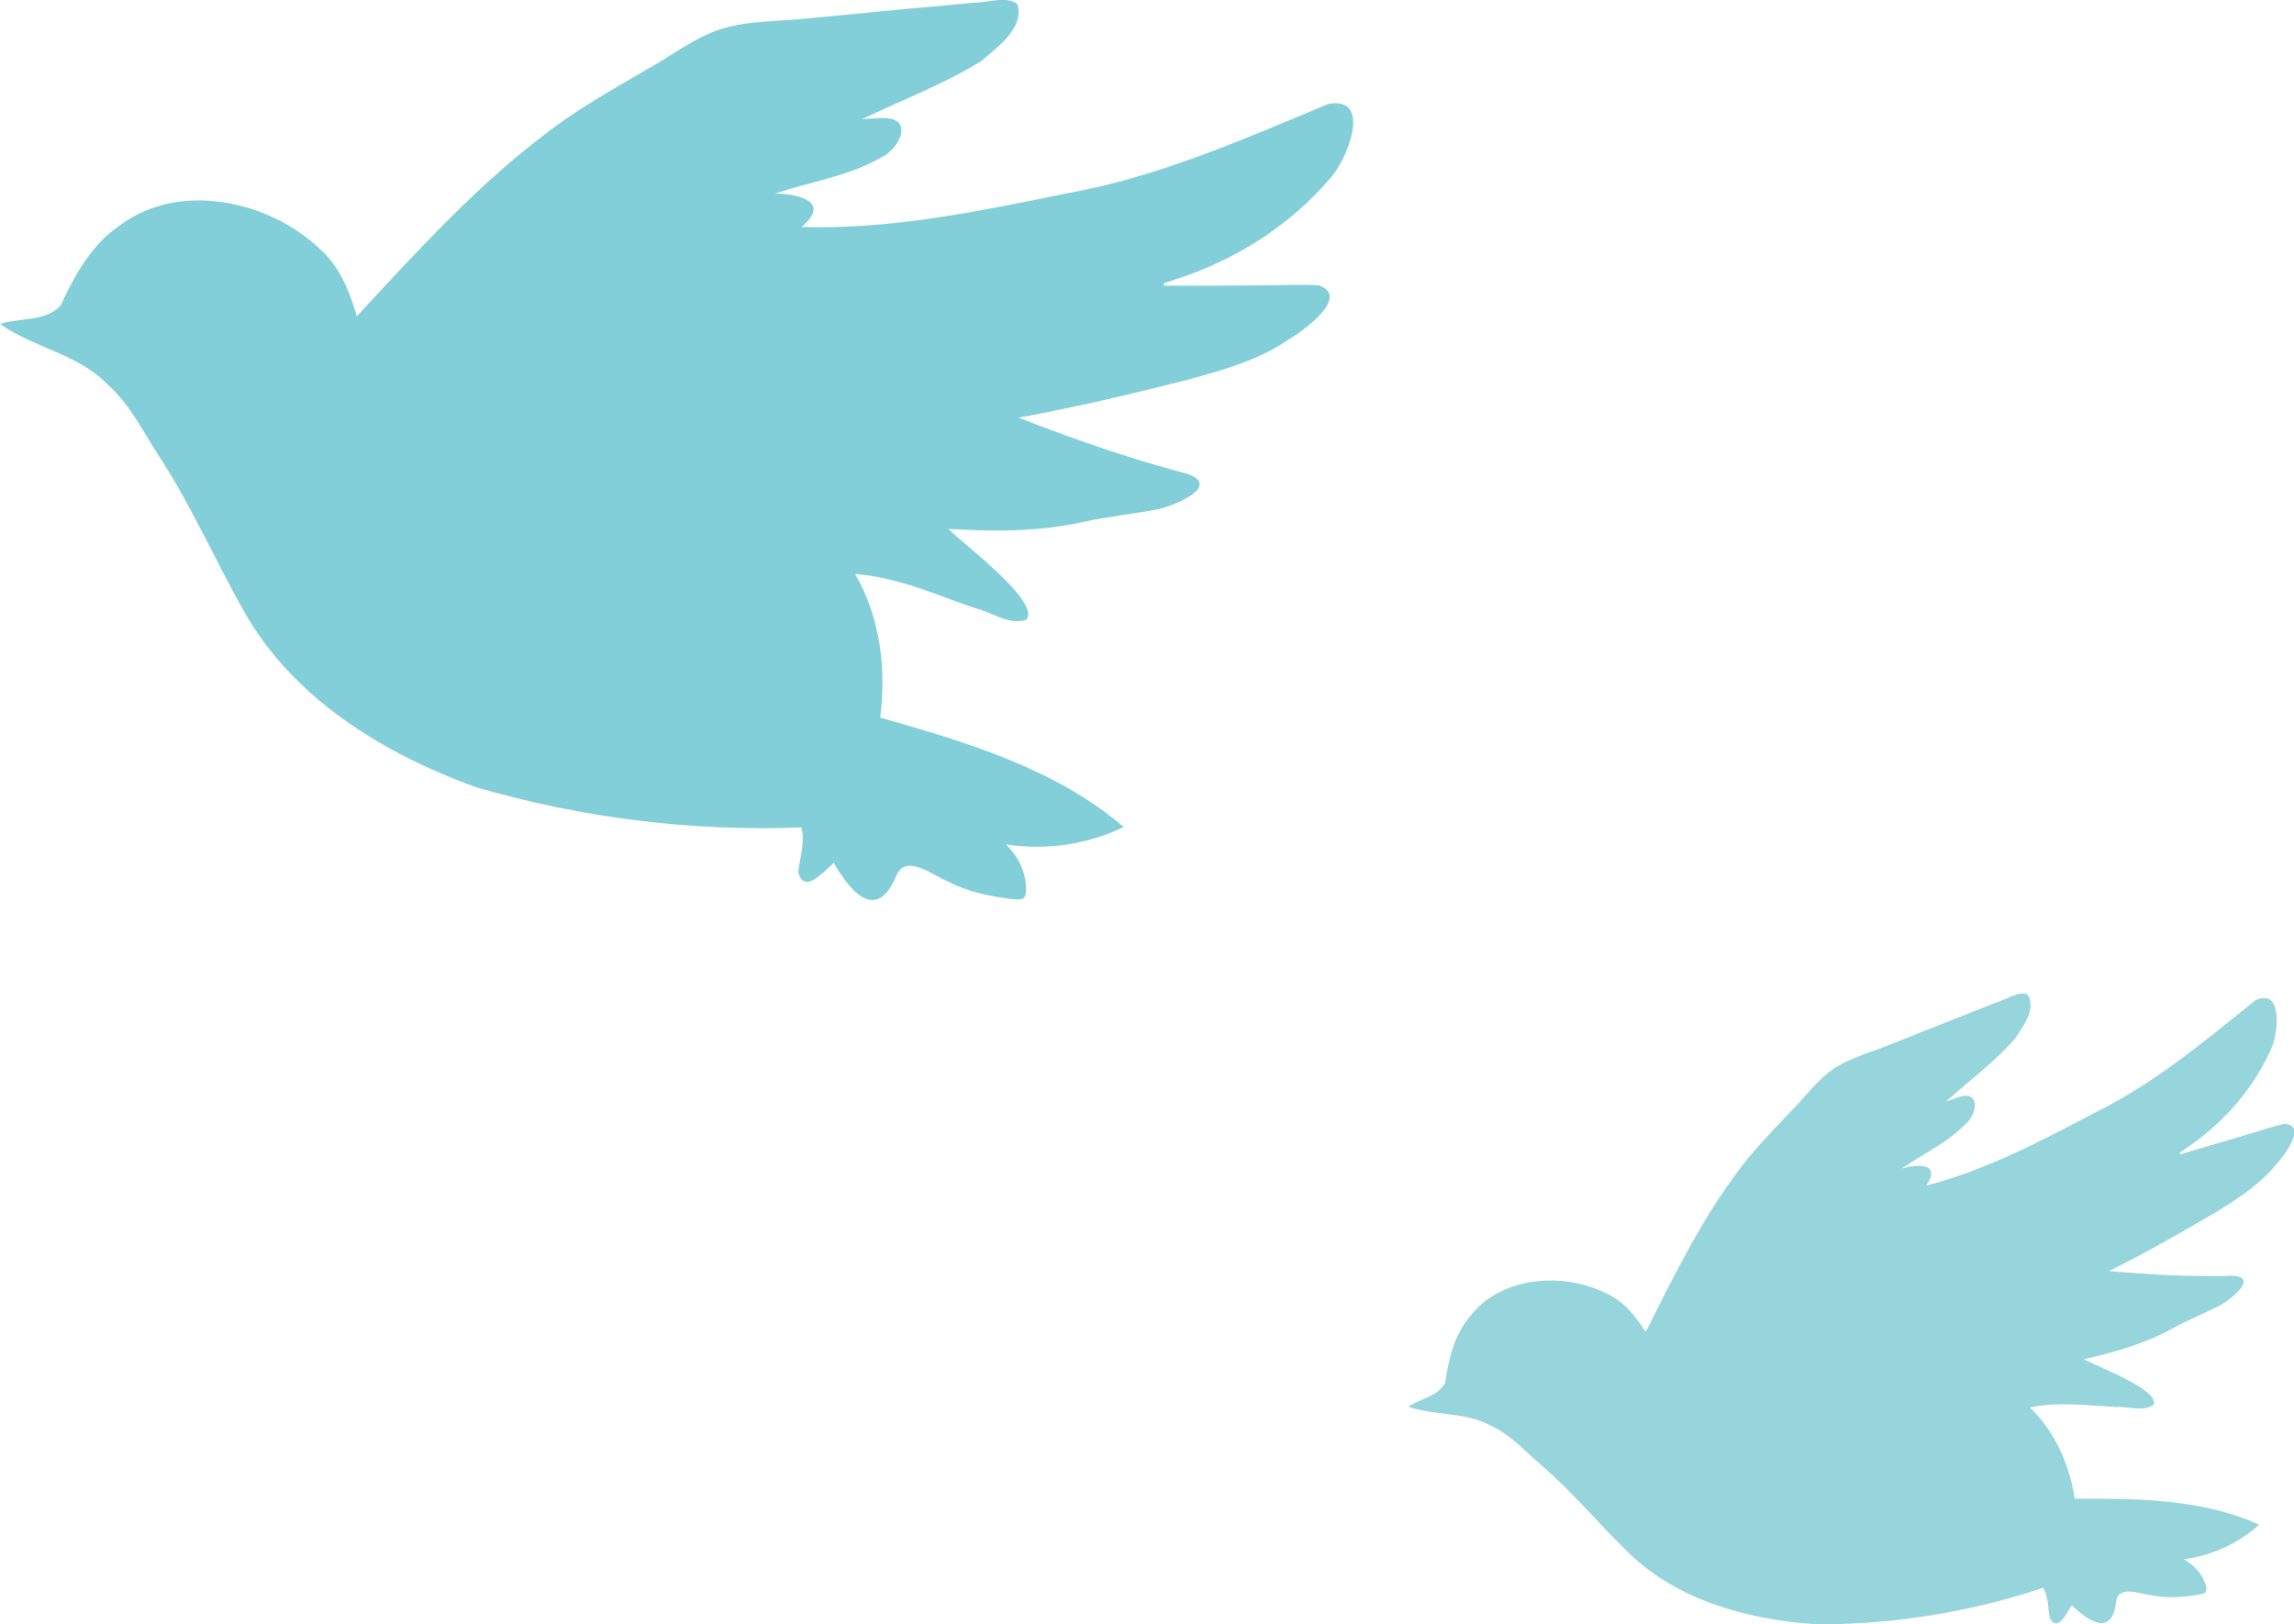
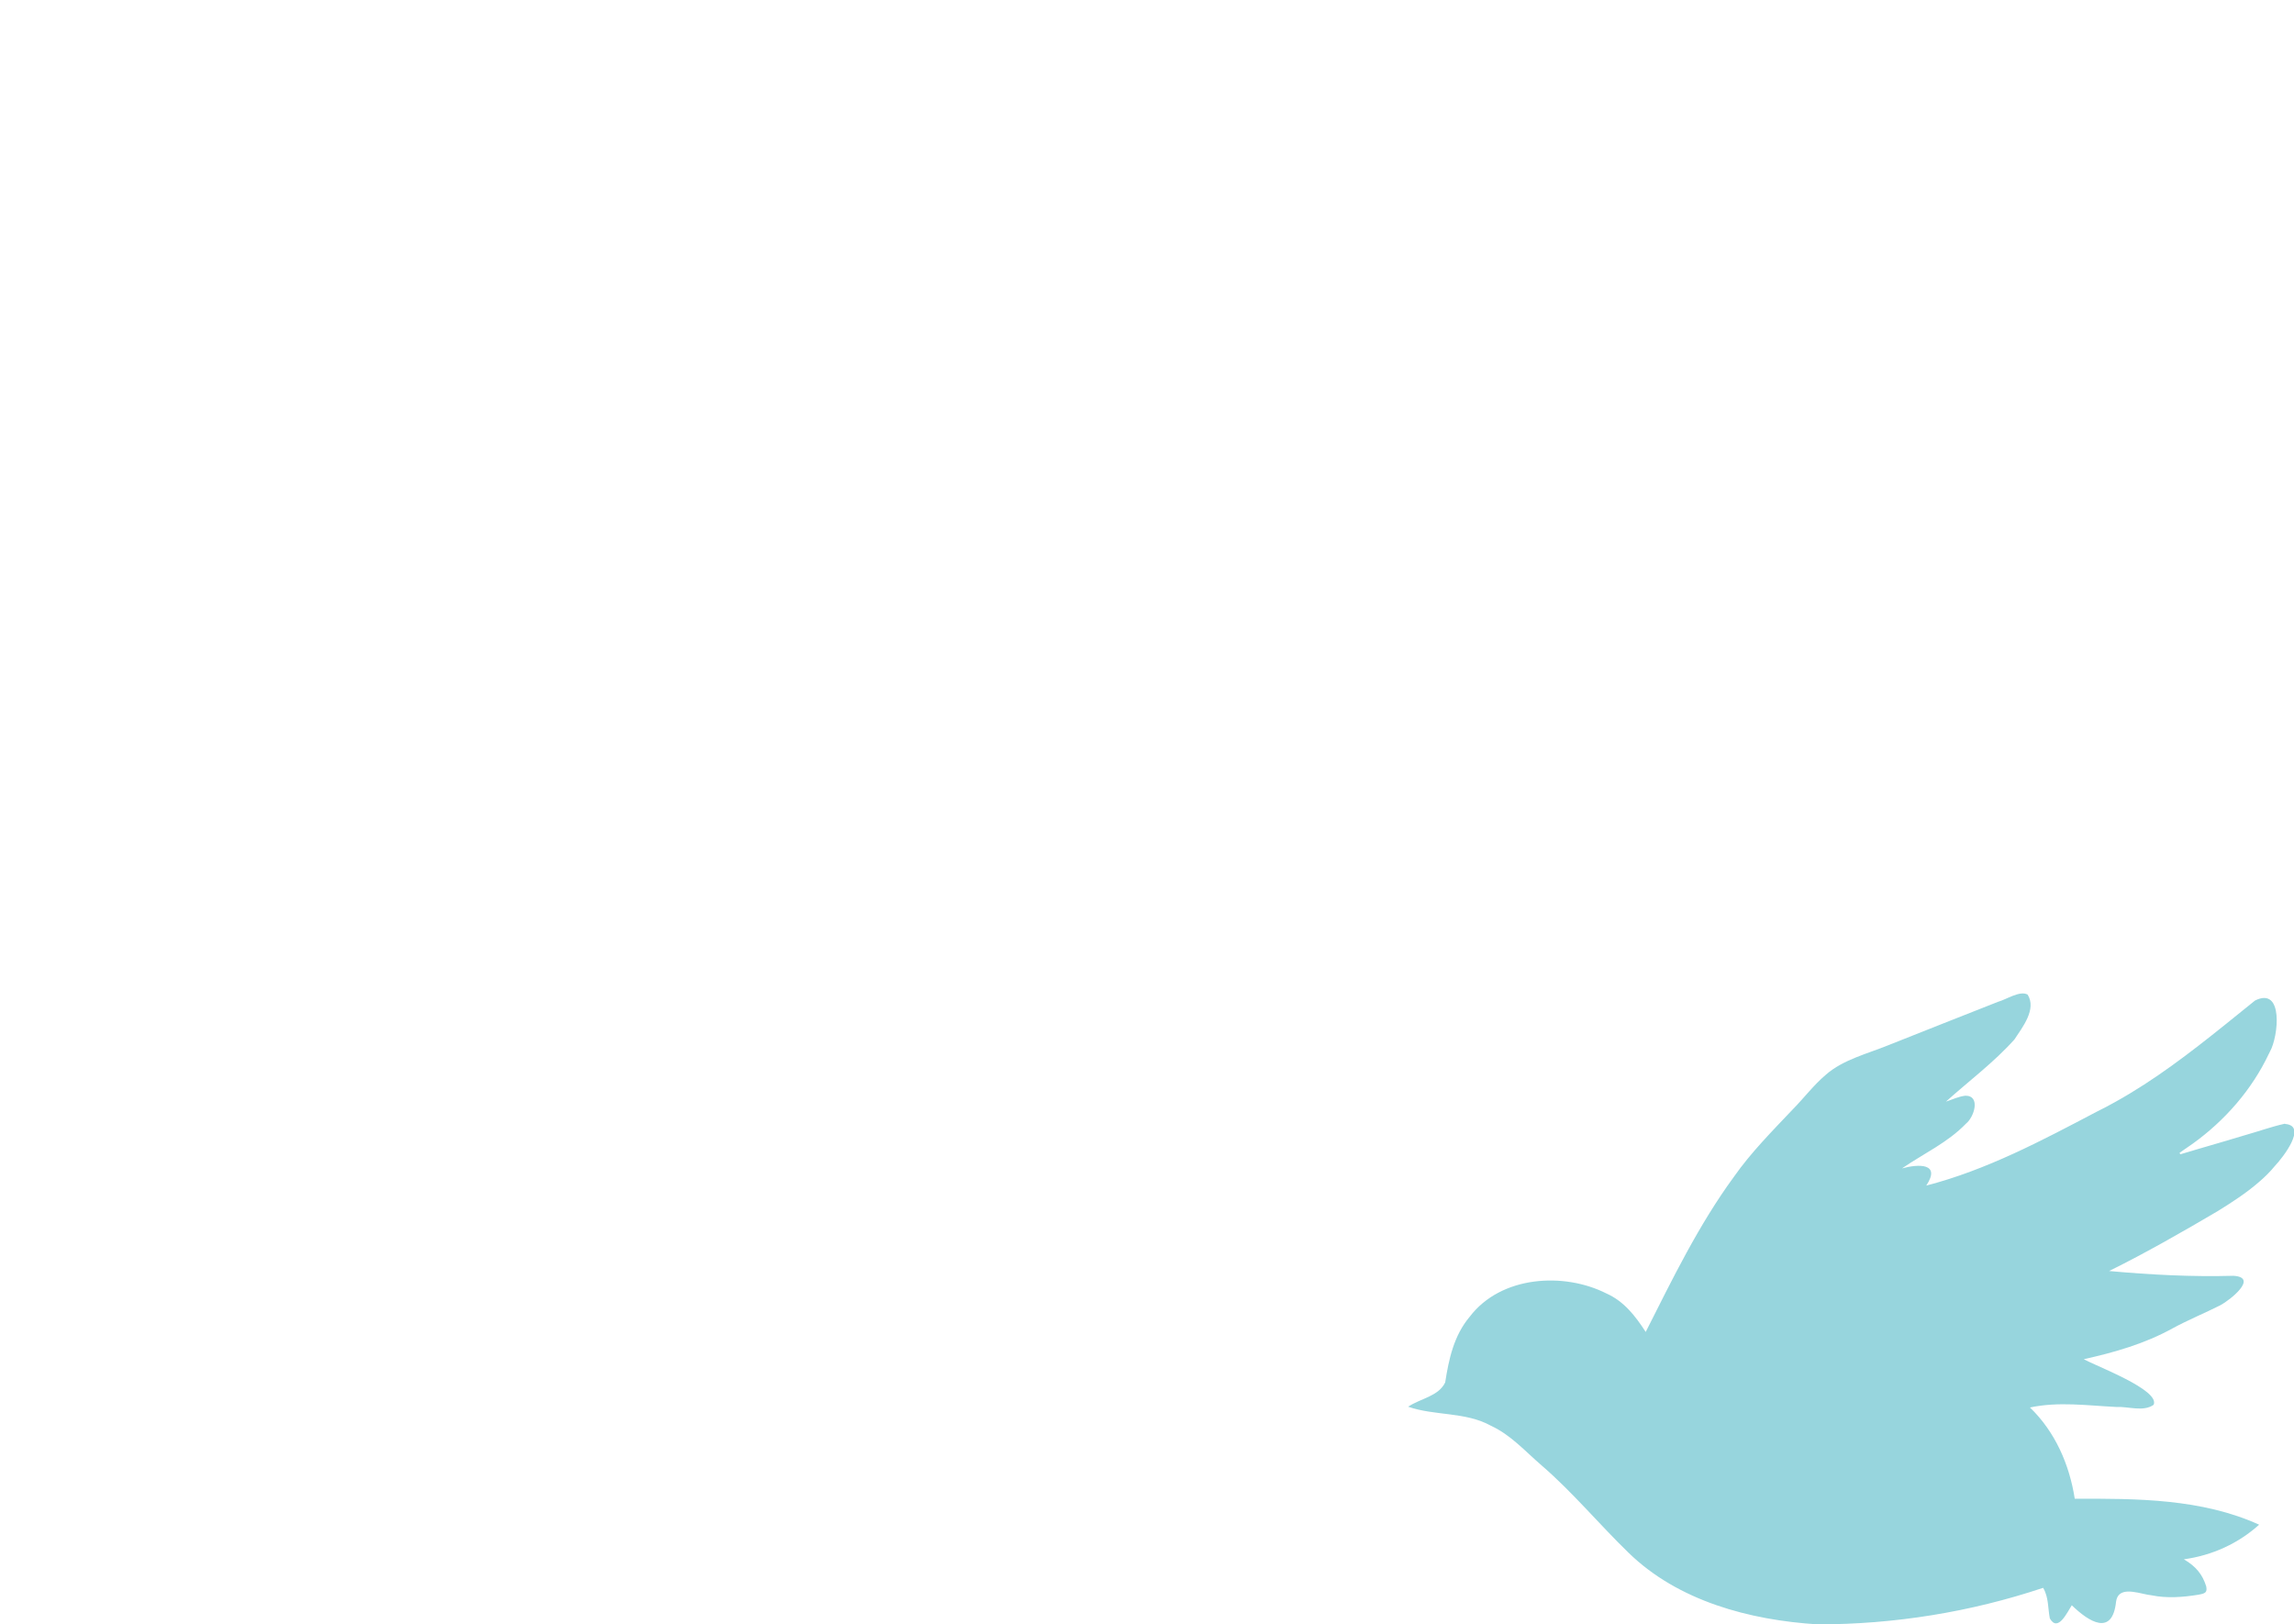
<svg xmlns="http://www.w3.org/2000/svg" id="_レイヤー_2" width="177.67" height="125.81" viewBox="0 0 177.67 125.81">
  <g id="_レイヤー_">
-     <path d="m102.25,22.11c-1.47-.1-2.98,0-4.46-.01-2.54.03-5.09.04-7.63.03,0-.06-.02-.12-.03-.19.57-.19,1.15-.37,1.71-.57,4.23-1.5,8.13-4.02,11.06-7.42,1.38-1.36,3.5-6.55-.02-5.9-6.61,2.75-13.23,5.69-20.33,6.94-6.73,1.38-13.57,2.8-20.47,2.59,2.3-1.94-.15-2.55-2.05-2.59,2.82-.93,5.65-1.33,8.22-2.79,1.06-.44,2.46-2.53.79-3-.76-.13-1.48,0-2.27.03,3.07-1.48,6.35-2.71,9.24-4.51,1.25-1.08,3.32-2.53,2.8-4.37-.69-.71-2.41-.13-3.39-.14-4.34.39-8.68.81-13.03,1.23-2.49.26-5.28.13-7.56,1.2-1.65.73-3.08,1.82-4.65,2.69-2.84,1.66-5.74,3.27-8.31,5.33-3.51,2.69-6.65,5.78-9.69,8.97-1.53,1.6-3.03,3.23-4.54,4.86-.6-2-1.35-3.93-2.99-5.32-1.84-1.72-4.36-2.97-6.98-3.44-2.89-.52-5.91-.1-8.32,1.68-2.27,1.52-3.55,3.87-4.65,6.24-1.15,1.28-3.09.94-4.7,1.44,2.55,1.82,5.98,2.31,8.24,4.6.06.05.11.11.17.16,1.72,1.57,2.74,3.71,4,5.63,2.49,3.84,4.29,8.02,6.55,11.98,1.33,2.35,3.06,4.39,5.04,6.17,3.69,3.31,8.27,5.69,12.91,7.36,8.16,2.37,16.66,3.43,25.16,3.1.31,1.19-.13,2.3-.24,3.47.42,1.77,2.04-.11,2.75-.72,1.23,2.16,3.09,4.32,4.55,1.6.1-.18.19-.38.28-.6,0,0,0,0,0,0,.06-.12.12-.25.2-.36h0c.9-1.15,2.76.4,3.78.78,1.5.8,3.26,1.18,5.02,1.38.84.1,1.01-.02,1.07-.66-.03-1.38-.47-2.44-1.55-3.57,3.15.47,6.3,0,9.1-1.35-5.3-4.55-12.24-6.59-18.86-8.48.49-3.81,0-7.75-1.94-11.12,2.34.18,4.52.91,6.69,1.71.84.31,1.68.62,2.52.91,1.29.29,2.74,1.4,4.05.92.77-.92-1.66-3.21-3.7-4.99-1.04-.9-1.98-1.67-2.34-2.04,1.46.09,2.91.14,4.35.12,2.03-.03,4.04-.21,6.04-.65,1.93-.42,3.91-.63,5.84-.99,1.17-.25,4.97-1.77,2.31-2.74-3.55-.93-7.06-2.09-10.5-3.37-.87-.32-1.74-.65-2.61-.99.8-.14,1.6-.3,2.4-.46,3.71-.74,7.41-1.63,11.06-2.57,2.58-.72,5.28-1.49,7.49-3.04,1.06-.62,4.73-3.25,2.39-4.15Z" style="fill:#83cfd9;" />
-     <path d="m176.96,87.04c-1.01.22-1.99.58-2.99.86-1.24.37-2.48.74-3.73,1.1-.46.13-.92.28-1.38.41-.02-.04-.04-.08-.05-.12.28-.19.56-.38.84-.58.07-.05.13-.09.2-.14,2.48-1.79,4.56-4.17,5.87-6.94.03-.06.06-.12.09-.18.66-1.18,1.07-5.07-1.16-3.95-.79.64-1.59,1.28-2.38,1.92-2.68,2.15-5.4,4.24-8.4,5.91-.49.27-.98.54-1.48.78-4.24,2.23-8.54,4.52-13.2,5.72,1.16-1.75-.6-1.68-1.88-1.33,1.71-1.17,3.53-1.99,4.96-3.47.63-.5,1.15-2.17-.05-2.16-.53.06-.99.29-1.51.46,1.77-1.59,3.73-3.05,5.31-4.82.63-.96,1.73-2.34,1.02-3.47-.6-.34-1.64.38-2.3.56-2.83,1.11-5.66,2.24-8.49,3.36-1.62.66-3.51,1.12-4.83,2.28-.96.81-1.71,1.82-2.59,2.71-1.58,1.67-3.21,3.31-4.53,5.19-2.74,3.74-4.76,7.91-6.84,12.03-.79-1.22-1.67-2.37-3.04-2.98-3.3-1.67-8.17-1.38-10.59,1.8-1.23,1.46-1.62,3.29-1.9,5.09-.52,1.08-1.89,1.23-2.87,1.88,2.06.72,4.45.38,6.42,1.48,1.53.7,2.66,1.99,3.92,3.07,2.41,2.08,4.44,4.54,6.72,6.75,3.85,3.76,9.39,5.23,14.66,5.56,5.93,0,11.83-.95,17.46-2.83.44.74.36,1.57.52,2.37.63,1.1,1.34-.47,1.7-1.02,1.33,1.29,3.14,2.43,3.43-.28h0c.02-.09.03-.19.07-.28,0,0,0,0,0,0,.38-.95,1.93-.27,2.69-.21,1.16.24,2.42.15,3.63-.05.58-.1.67-.21.59-.65-.29-.92-.79-1.54-1.73-2.09,2.2-.3,4.22-1.23,5.83-2.68-4.44-2.02-9.48-2.03-14.28-2.01-.41-2.65-1.52-5.19-3.47-7.07,2.22-.47,4.44-.15,6.68-.04.92-.05,2.11.4,2.9-.17.51-1.15-4.48-3-5.41-3.53,2.39-.53,4.72-1.2,6.86-2.38,1.21-.66,2.49-1.18,3.72-1.8.73-.39,2.99-2.16,1.01-2.28-3.21.09-6.44-.08-9.63-.37,2.87-1.42,5.68-3.03,8.43-4.65,1.08-.67,2.18-1.38,3.15-2.22.46-.39.89-.81,1.27-1.28.59-.62,2.54-3.1.79-3.24Z" style="fill:#97d5dd;" />
+     <path d="m176.96,87.04c-1.01.22-1.99.58-2.99.86-1.24.37-2.48.74-3.73,1.1-.46.13-.92.28-1.38.41-.02-.04-.04-.08-.05-.12.28-.19.56-.38.84-.58.07-.05.13-.09.2-.14,2.48-1.79,4.56-4.17,5.87-6.94.03-.06.06-.12.09-.18.66-1.18,1.07-5.07-1.16-3.95-.79.64-1.59,1.28-2.38,1.92-2.68,2.15-5.4,4.24-8.4,5.91-.49.27-.98.54-1.48.78-4.24,2.23-8.54,4.52-13.2,5.72,1.16-1.75-.6-1.68-1.88-1.33,1.71-1.17,3.53-1.99,4.96-3.47.63-.5,1.15-2.17-.05-2.16-.53.06-.99.29-1.51.46,1.77-1.59,3.73-3.05,5.31-4.82.63-.96,1.73-2.34,1.02-3.47-.6-.34-1.64.38-2.3.56-2.83,1.11-5.66,2.24-8.49,3.36-1.62.66-3.51,1.12-4.83,2.28-.96.81-1.71,1.82-2.59,2.71-1.58,1.67-3.21,3.31-4.53,5.19-2.74,3.74-4.76,7.91-6.84,12.03-.79-1.22-1.67-2.37-3.04-2.98-3.3-1.67-8.17-1.38-10.59,1.8-1.23,1.46-1.62,3.29-1.9,5.09-.52,1.08-1.89,1.23-2.87,1.88,2.06.72,4.45.38,6.42,1.48,1.53.7,2.66,1.99,3.92,3.07,2.41,2.08,4.44,4.54,6.72,6.75,3.85,3.76,9.39,5.23,14.66,5.56,5.93,0,11.83-.95,17.46-2.83.44.74.36,1.57.52,2.37.63,1.1,1.34-.47,1.7-1.02,1.33,1.29,3.14,2.43,3.43-.28c.02-.09.03-.19.07-.28,0,0,0,0,0,0,.38-.95,1.93-.27,2.69-.21,1.16.24,2.42.15,3.63-.05.58-.1.67-.21.59-.65-.29-.92-.79-1.54-1.73-2.09,2.2-.3,4.22-1.23,5.83-2.68-4.44-2.02-9.48-2.03-14.28-2.01-.41-2.65-1.52-5.19-3.47-7.07,2.22-.47,4.44-.15,6.68-.04.92-.05,2.11.4,2.9-.17.51-1.15-4.48-3-5.41-3.53,2.39-.53,4.72-1.2,6.86-2.38,1.21-.66,2.49-1.18,3.72-1.8.73-.39,2.99-2.16,1.01-2.28-3.21.09-6.44-.08-9.63-.37,2.87-1.42,5.68-3.03,8.43-4.65,1.08-.67,2.18-1.38,3.15-2.22.46-.39.89-.81,1.27-1.28.59-.62,2.54-3.1.79-3.24Z" style="fill:#97d5dd;" />
  </g>
</svg>